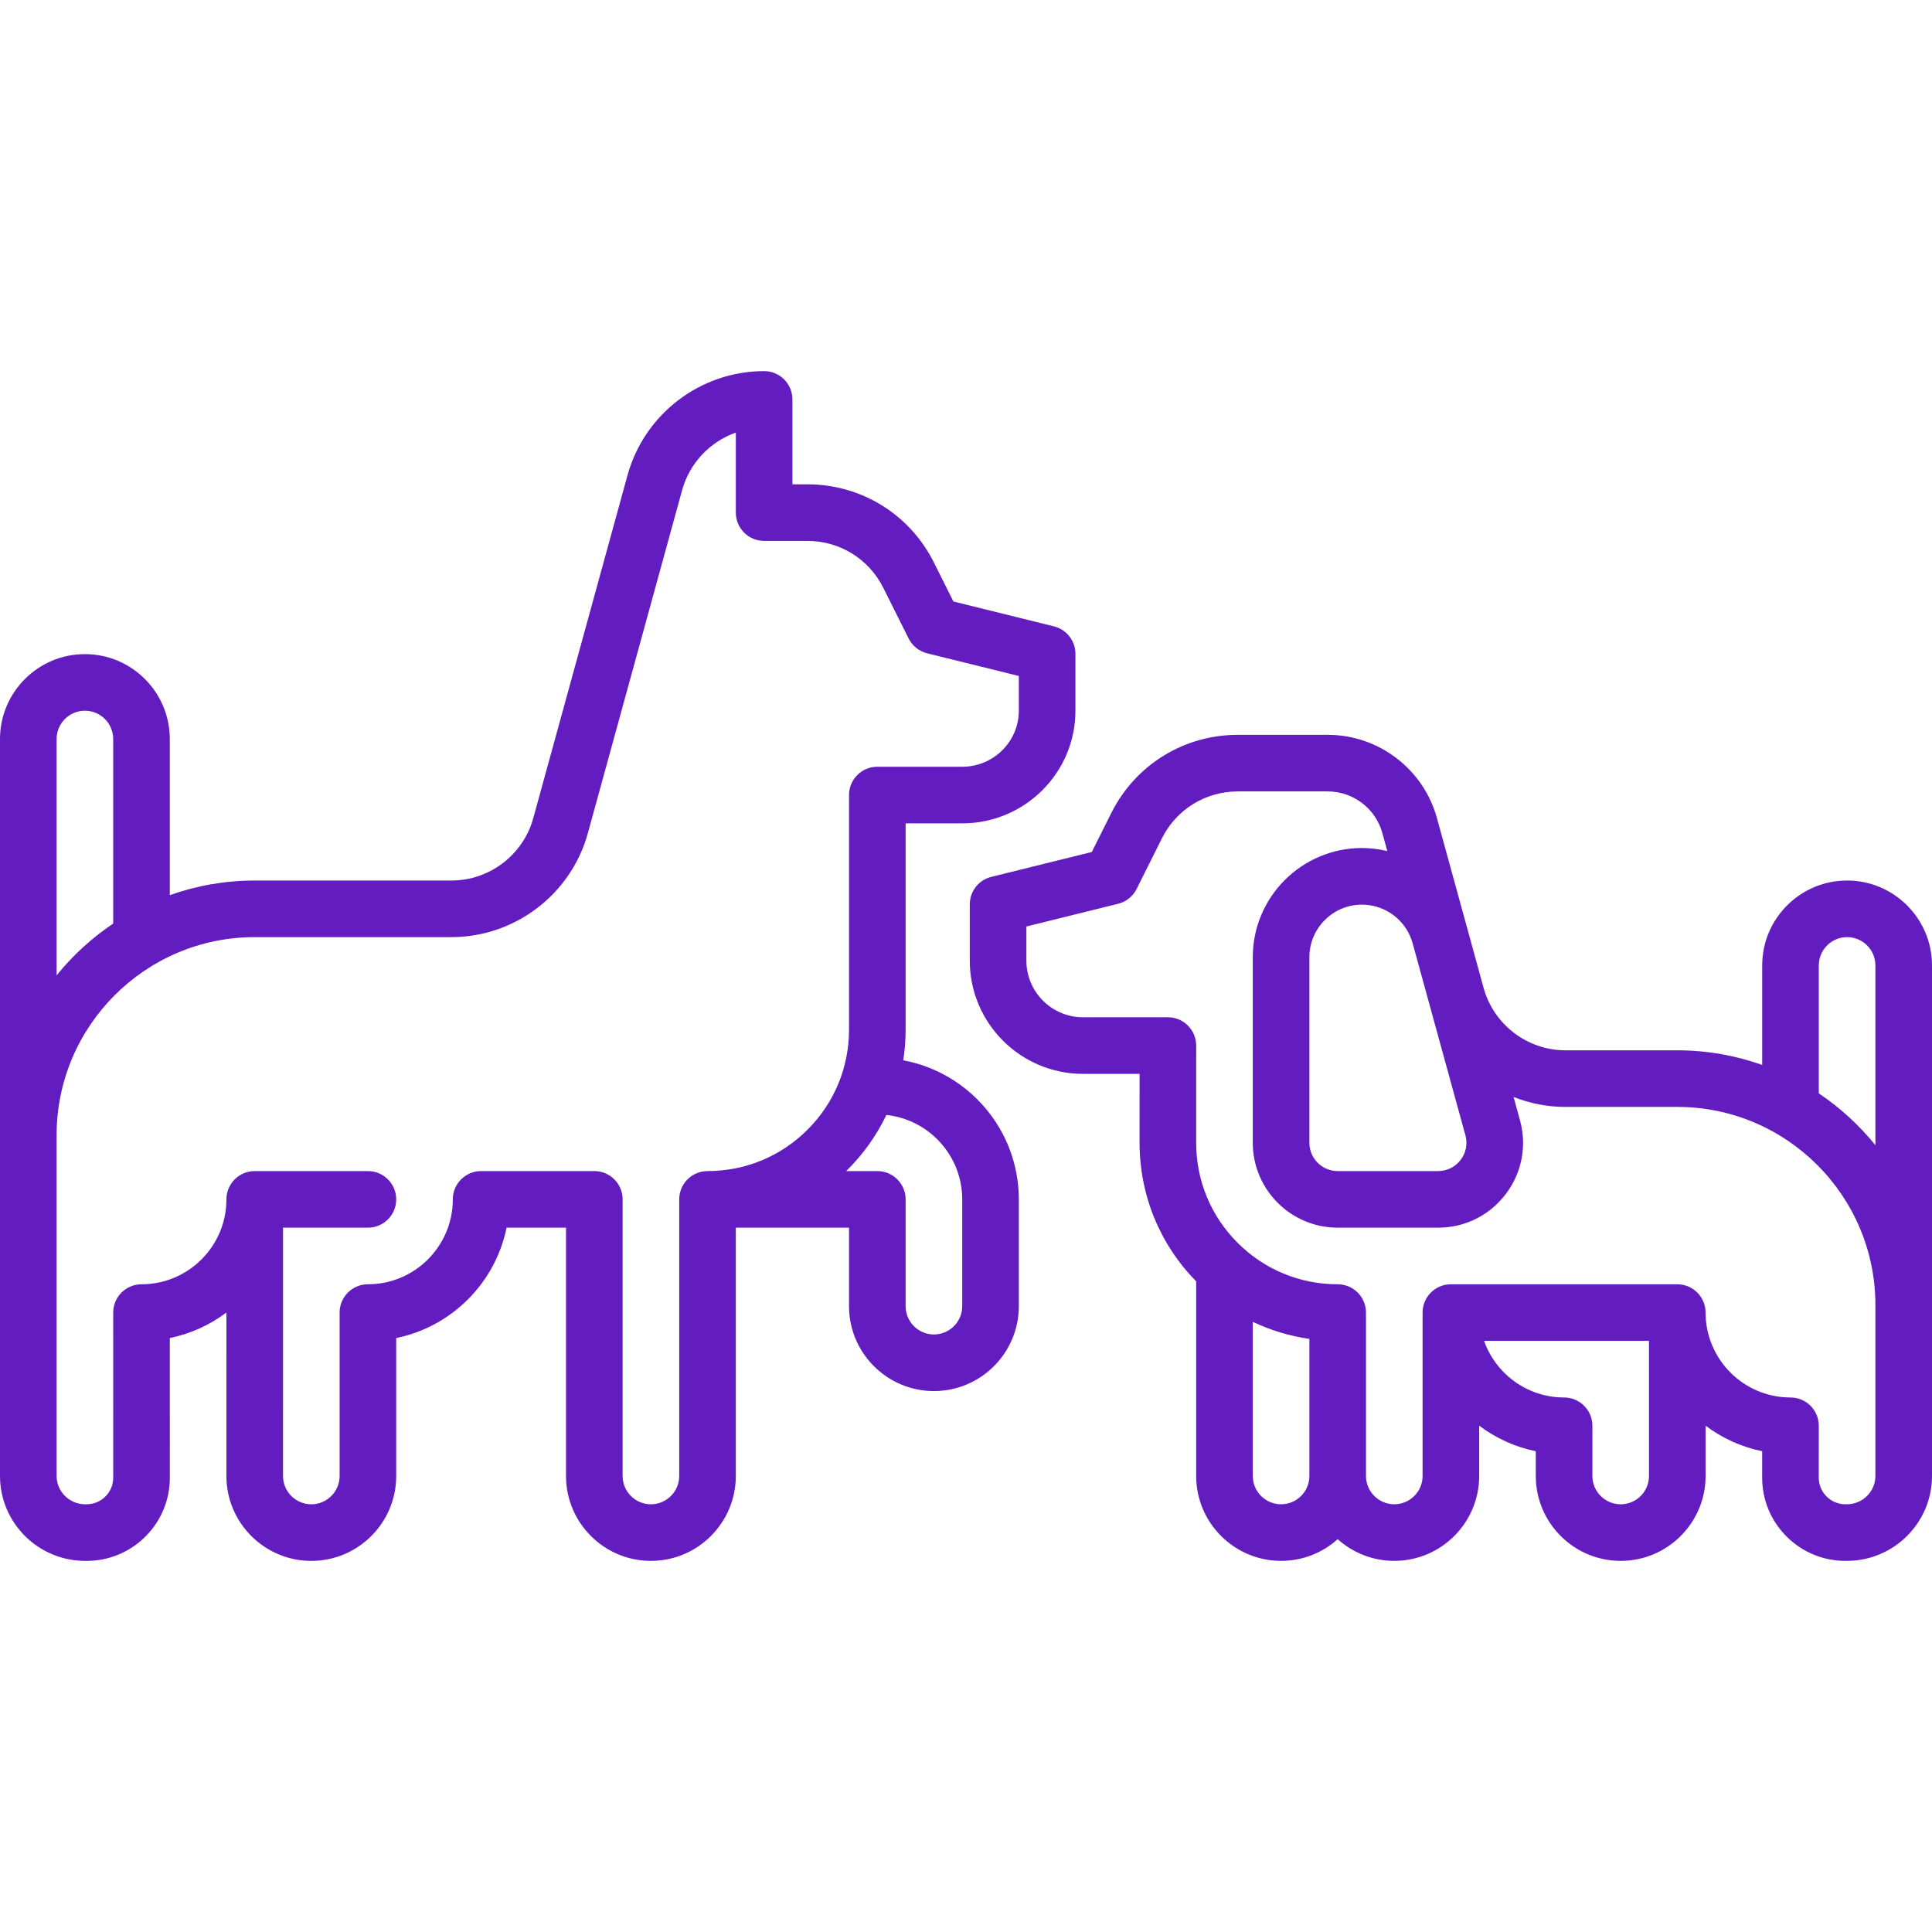
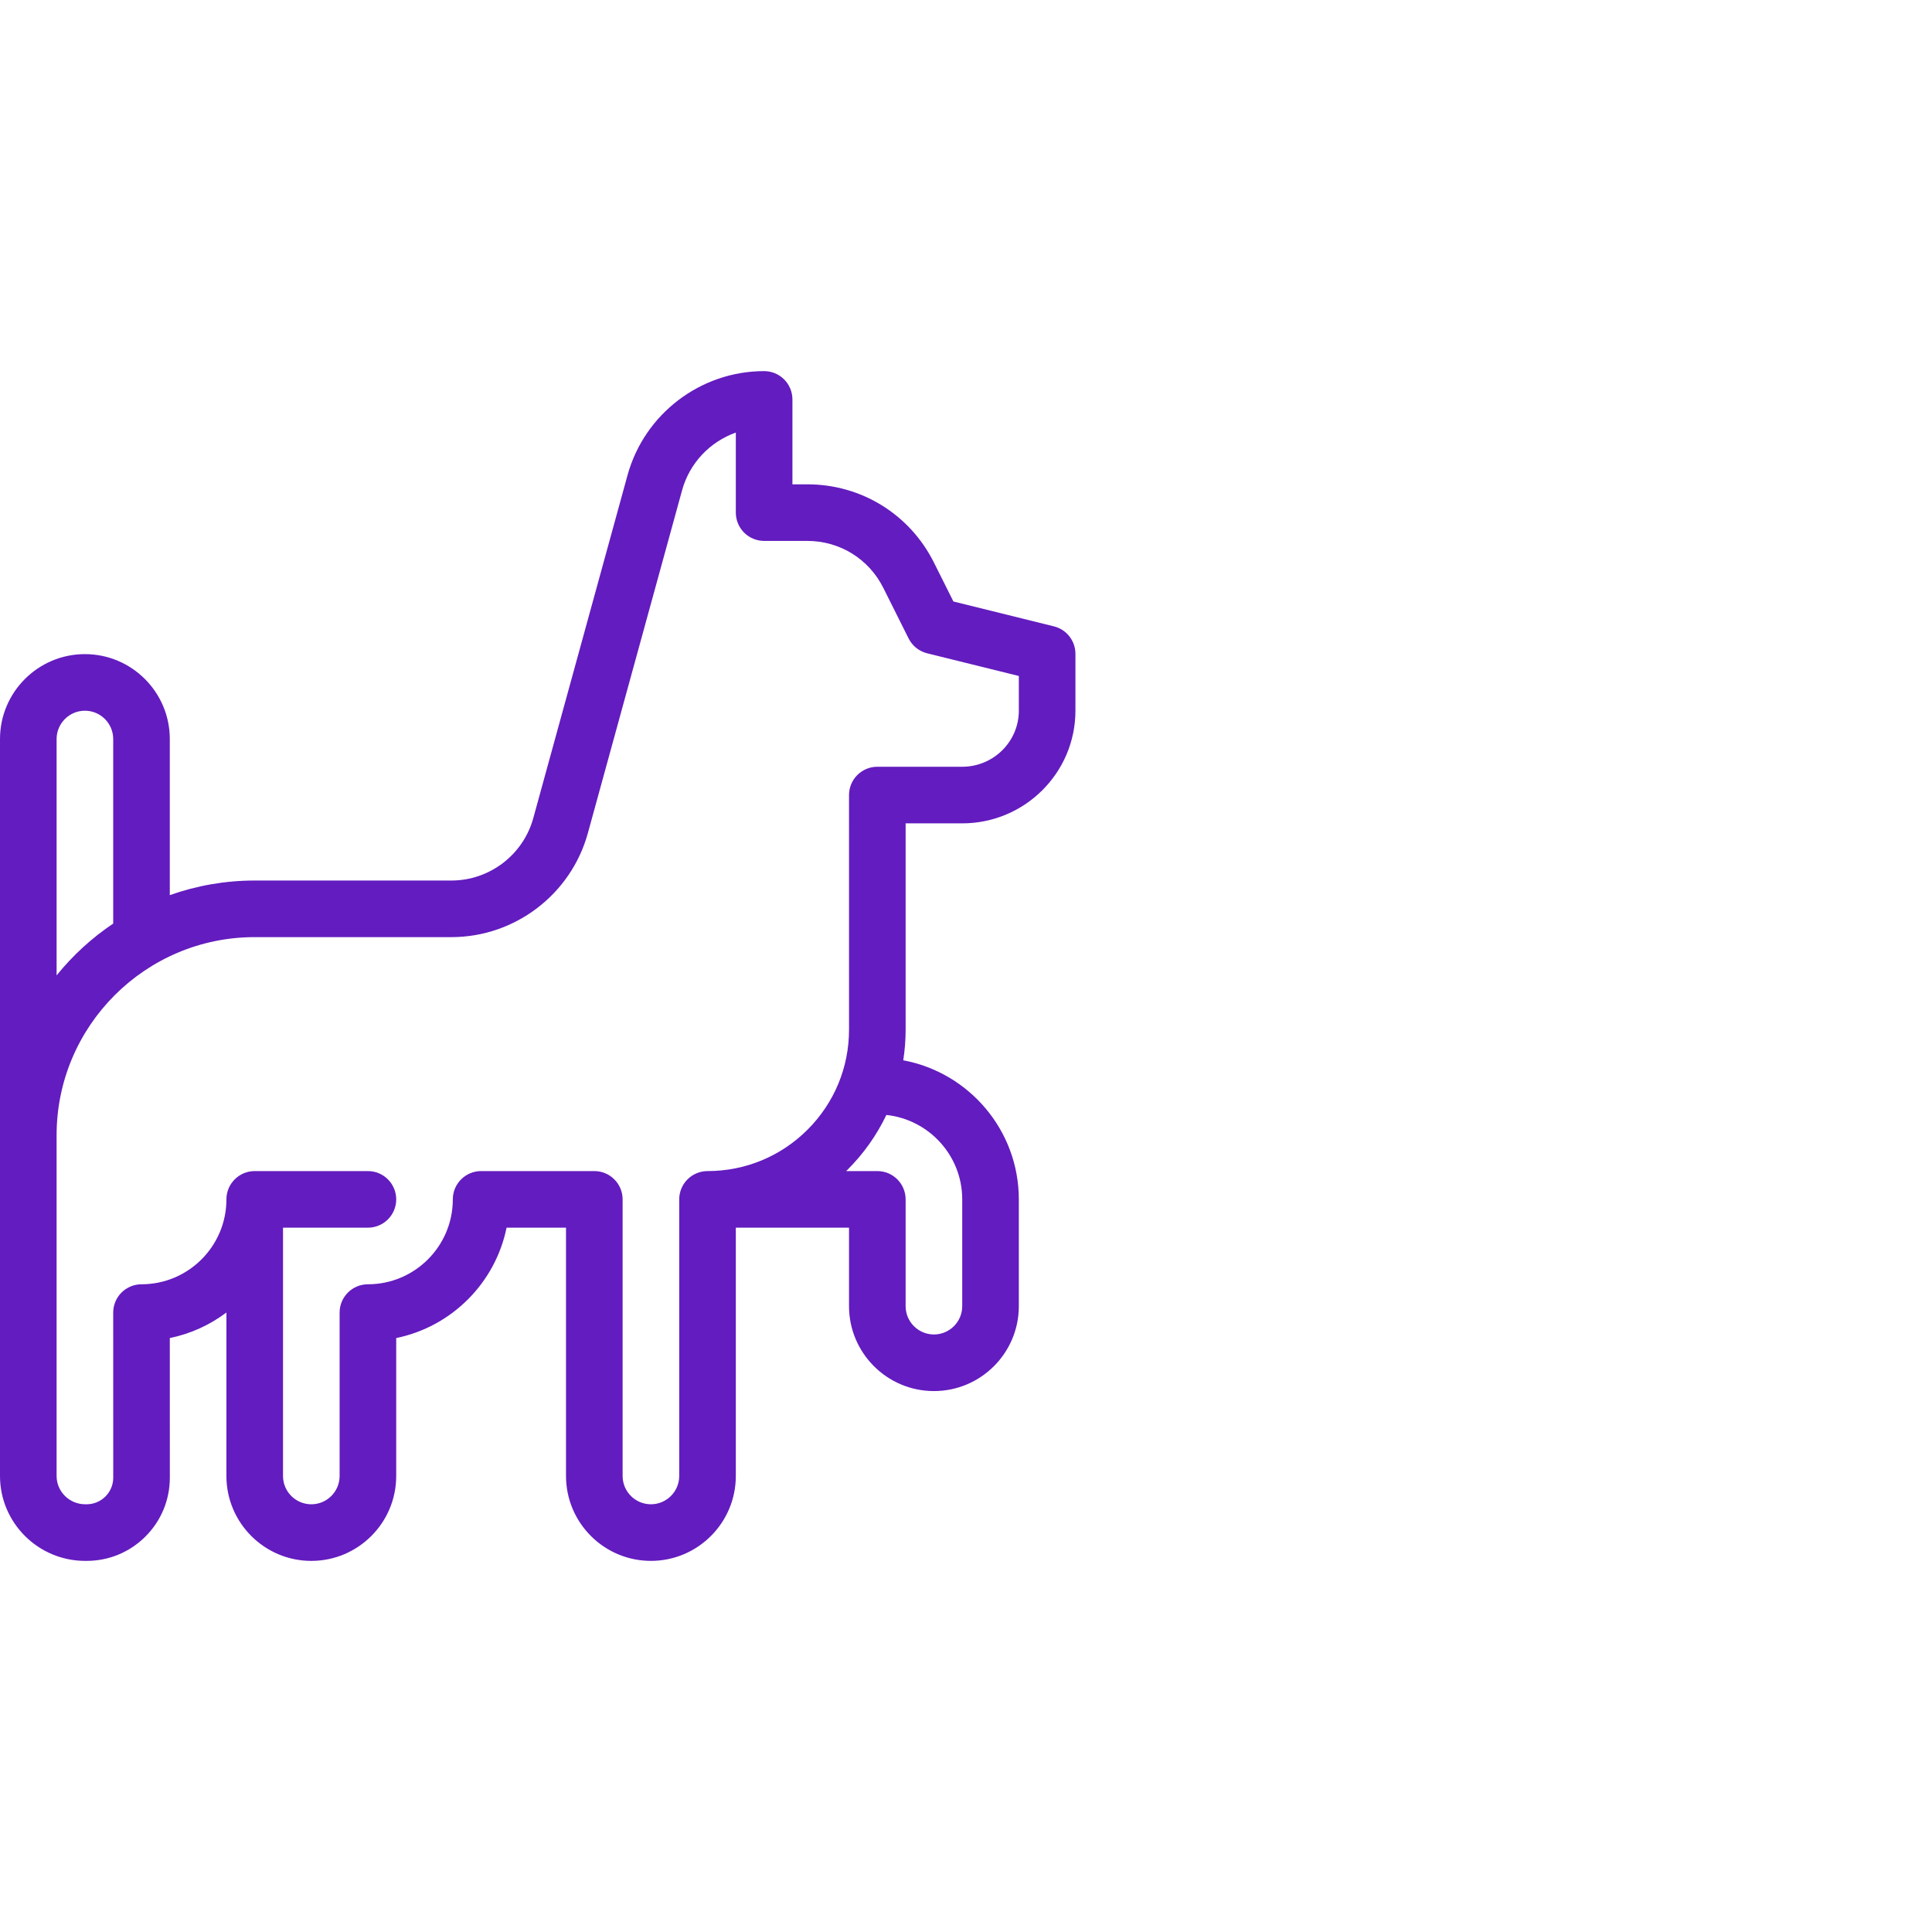
<svg xmlns="http://www.w3.org/2000/svg" id="Capa_1" enable-background="new 0 0 512 512" height="512" viewBox="0 0 512 512" width="512" fill="#631cbf">
  <g>
    <path d="m239.372 280.99c.413-2.67.631-5.389.631-8.143l-.003-54.649h15c16.542 0 30-13.391 30-29.85v-15.075c0-3.448-2.351-6.452-5.698-7.28l-26.641-6.594-5.16-10.321c-6.393-12.787-19.246-20.729-33.542-20.729h-3.959l.001-22.5c0-1.989-.79-3.897-2.196-5.304-1.407-1.407-3.314-2.197-5.304-2.197-16.85 0-31.737 11.347-36.202 27.594l-24.972 90.868c-2.676 9.737-11.598 16.538-21.696 16.538h-52.131c-7.888 0-15.458 1.373-22.5 3.87v-41.37c0-12.407-10.093-22.5-22.5-22.5s-22.5 10.093-22.5 22.5v195.301c0 12.407 10.126 22.5 22.574 22.5h.376c5.893 0 11.433-2.295 15.6-6.462 4.166-4.167 6.46-9.708 6.459-15.601l-.007-36.991c5.54-1.129 10.637-3.487 15.001-6.77l-.003 43.327c0 12.407 10.093 22.5 22.5 22.5s22.5-10.093 22.5-22.5v-36.557c14.671-2.99 26.256-14.576 29.247-29.247h15.753v65.801c0 12.407 10.094 22.5 22.5 22.5s22.5-10.093 22.5-22.5v-65.801h30v20.799c0 12.407 10.093 22.5 22.5 22.5 12.406 0 22.5-10.093 22.5-22.5v-28.299c0-18.33-13.223-33.619-30.628-36.858zm-224.372-85.142c0-4.136 3.364-7.5 7.5-7.5s7.5 3.364 7.5 7.5v48.906c-5.666 3.8-10.721 8.44-15 13.733zm165 122v73.301c0 4.136-3.364 7.5-7.5 7.5s-7.5-3.364-7.5-7.5v-73.301c0-4.142-3.358-7.5-7.5-7.5h-30c-4.142 0-7.5 3.358-7.5 7.5 0 12.407-10.093 22.5-22.5 22.5-4.142 0-7.5 3.358-7.5 7.5v43.304c0 4.136-3.364 7.5-7.5 7.5s-7.5-3.364-7.5-7.5l.003-65.804h22.497c4.142 0 7.5-3.358 7.5-7.5s-3.358-7.5-7.5-7.5h-29.997c-4.142 0-7.5 3.358-7.5 7.5 0 12.407-10.095 22.5-22.503 22.5-1.989 0-3.897.791-5.304 2.197-1.406 1.407-2.196 3.315-2.196 5.305l.009 43.739c0 1.886-.734 3.659-2.067 4.992s-3.106 2.068-4.992 2.068h-.376c-4.176 0-7.574-3.364-7.574-7.5v-90.301c0-28.949 23.551-52.5 52.5-52.5h52.132c16.831 0 31.7-11.334 36.16-27.563l24.972-90.868c1.99-7.241 7.428-12.862 14.238-15.278l-.002 21.209c0 1.989.79 3.897 2.196 5.304 1.407 1.407 3.314 2.197 5.304 2.197h11.459c8.578 0 16.289 4.766 20.125 12.438l6.708 13.417c.982 1.964 2.775 3.399 4.907 3.926l24.301 6.013v9.205c0 8.188-6.729 14.85-15 14.85h-22.5c-1.989 0-3.897.79-5.303 2.197-1.407 1.407-2.197 3.314-2.197 5.304l.003 62.15c0 10.016-3.901 19.433-10.985 26.517-7.083 7.083-16.5 10.983-26.516 10.983-1.992 0-3.899.79-5.306 2.196-1.406 1.406-2.196 3.314-2.196 5.303zm75 28.299c0 4.136-3.364 7.5-7.5 7.5s-7.5-3.364-7.5-7.5v-28.299c0-4.142-3.358-7.5-7.5-7.5h-8.267c.13-.127.263-.248.392-.376 4.286-4.286 7.735-9.184 10.276-14.494 11.282 1.202 20.1 10.775 20.1 22.37v28.299z" />
-     <path d="m489.5 233.348c-12.406 0-22.5 10.093-22.5 22.5v26.37c-7.042-2.498-14.612-3.87-22.5-3.87h-29.633c-10.098 0-19.019-6.8-21.695-16.538 0 0-12.373-45.022-12.373-45.022-3.567-12.983-15.463-22.05-28.927-22.05h-23.831c-14.296 0-27.147 7.943-33.541 20.729l-5.161 10.321-26.641 6.594c-3.348.828-5.698 3.832-5.698 7.28v14.925c0 16.542 13.458 30 30 30h14.999l-.003 18.26c0 13.841 5.33 26.859 15.004 36.73v51.571c0 12.407 10.094 22.5 22.5 22.5 5.758 0 11.016-2.177 15-5.748 3.984 3.571 9.242 5.748 15 5.748 12.406 0 22.5-10.093 22.5-22.5v-13.328c4.364 3.284 9.459 5.645 15 6.775v6.557c0 12.407 10.094 22.5 22.5 22.5s22.5-10.093 22.5-22.5l-.001-13.326c4.363 3.282 9.459 5.639 14.997 6.769l-.005 6.992c-.001 5.893 2.293 11.433 6.459 15.6 4.167 4.167 9.707 6.462 15.6 6.462h.377c12.447 0 22.573-10.093 22.573-22.5v-135.301c0-12.407-10.094-22.5-22.5-22.5zm-101.152 67.512c.625 2.276.163 4.658-1.268 6.535s-3.604 2.953-5.965 2.953h-26.615c-4.136 0-7.5-3.364-7.5-7.5v-49.179c0-7.682 6.249-13.931 13.931-13.931 6.253 0 11.776 4.21 13.434 10.239zm-48.848 97.789c-4.136 0-7.5-3.364-7.5-7.5v-40.847c4.722 2.243 9.765 3.774 15 4.518v36.329c0 4.136-3.364 7.5-7.5 7.5zm90 .003c-4.136 0-7.5-3.364-7.5-7.5v-13.304c0-4.142-3.357-7.5-7.5-7.5-9.777 0-18.114-6.271-21.21-15h43.707l.003 35.804c0 4.136-3.364 7.5-7.5 7.5zm67.5-7.503c0 4.136-3.397 7.5-7.573 7.5h-.377c-1.886 0-3.658-.734-4.991-2.068s-2.067-3.106-2.067-4.989l.008-13.739c.001-1.99-.788-3.899-2.195-5.307-1.406-1.407-3.314-2.198-5.305-2.198-12.409 0-22.504-10.093-22.504-22.5 0-4.142-3.358-7.5-7.5-7.5h-59.996c-4.143 0-7.5 3.358-7.5 7.5v43.301c0 4.136-3.364 7.5-7.5 7.5s-7.5-3.364-7.5-7.5v-43.301c0-1.989-.79-3.897-2.197-5.303-1.406-1.407-3.314-2.197-5.303-2.197-10.017 0-19.435-3.9-26.519-10.983s-10.985-16.5-10.985-26.516l.004-25.76c0-1.989-.79-3.897-2.196-5.304s-3.314-2.197-5.304-2.197h-22.5c-8.271 0-15-6.729-15-15v-9.055l24.302-6.015c2.132-.527 3.925-1.962 4.906-3.926l6.708-13.417c3.836-7.671 11.548-12.438 20.125-12.438h23.831c6.731 0 12.68 4.534 14.464 11.025l1.315 4.784c-2.17-.522-4.419-.809-6.72-.809-15.952 0-28.931 12.979-28.931 28.931v49.179c0 12.407 10.094 22.5 22.5 22.5h26.615c7.08 0 13.603-3.229 17.895-8.86s5.678-12.775 3.801-19.603l-1.695-6.169c4.293 1.702 8.941 2.631 13.752 2.631h29.632c28.948 0 52.5 23.551 52.5 52.5zm-15-101.394v-33.906c0-4.136 3.364-7.5 7.5-7.5s7.5 3.364 7.5 7.5v47.639c-4.279-5.294-9.334-9.933-15-13.733z" />
  </g>
</svg>